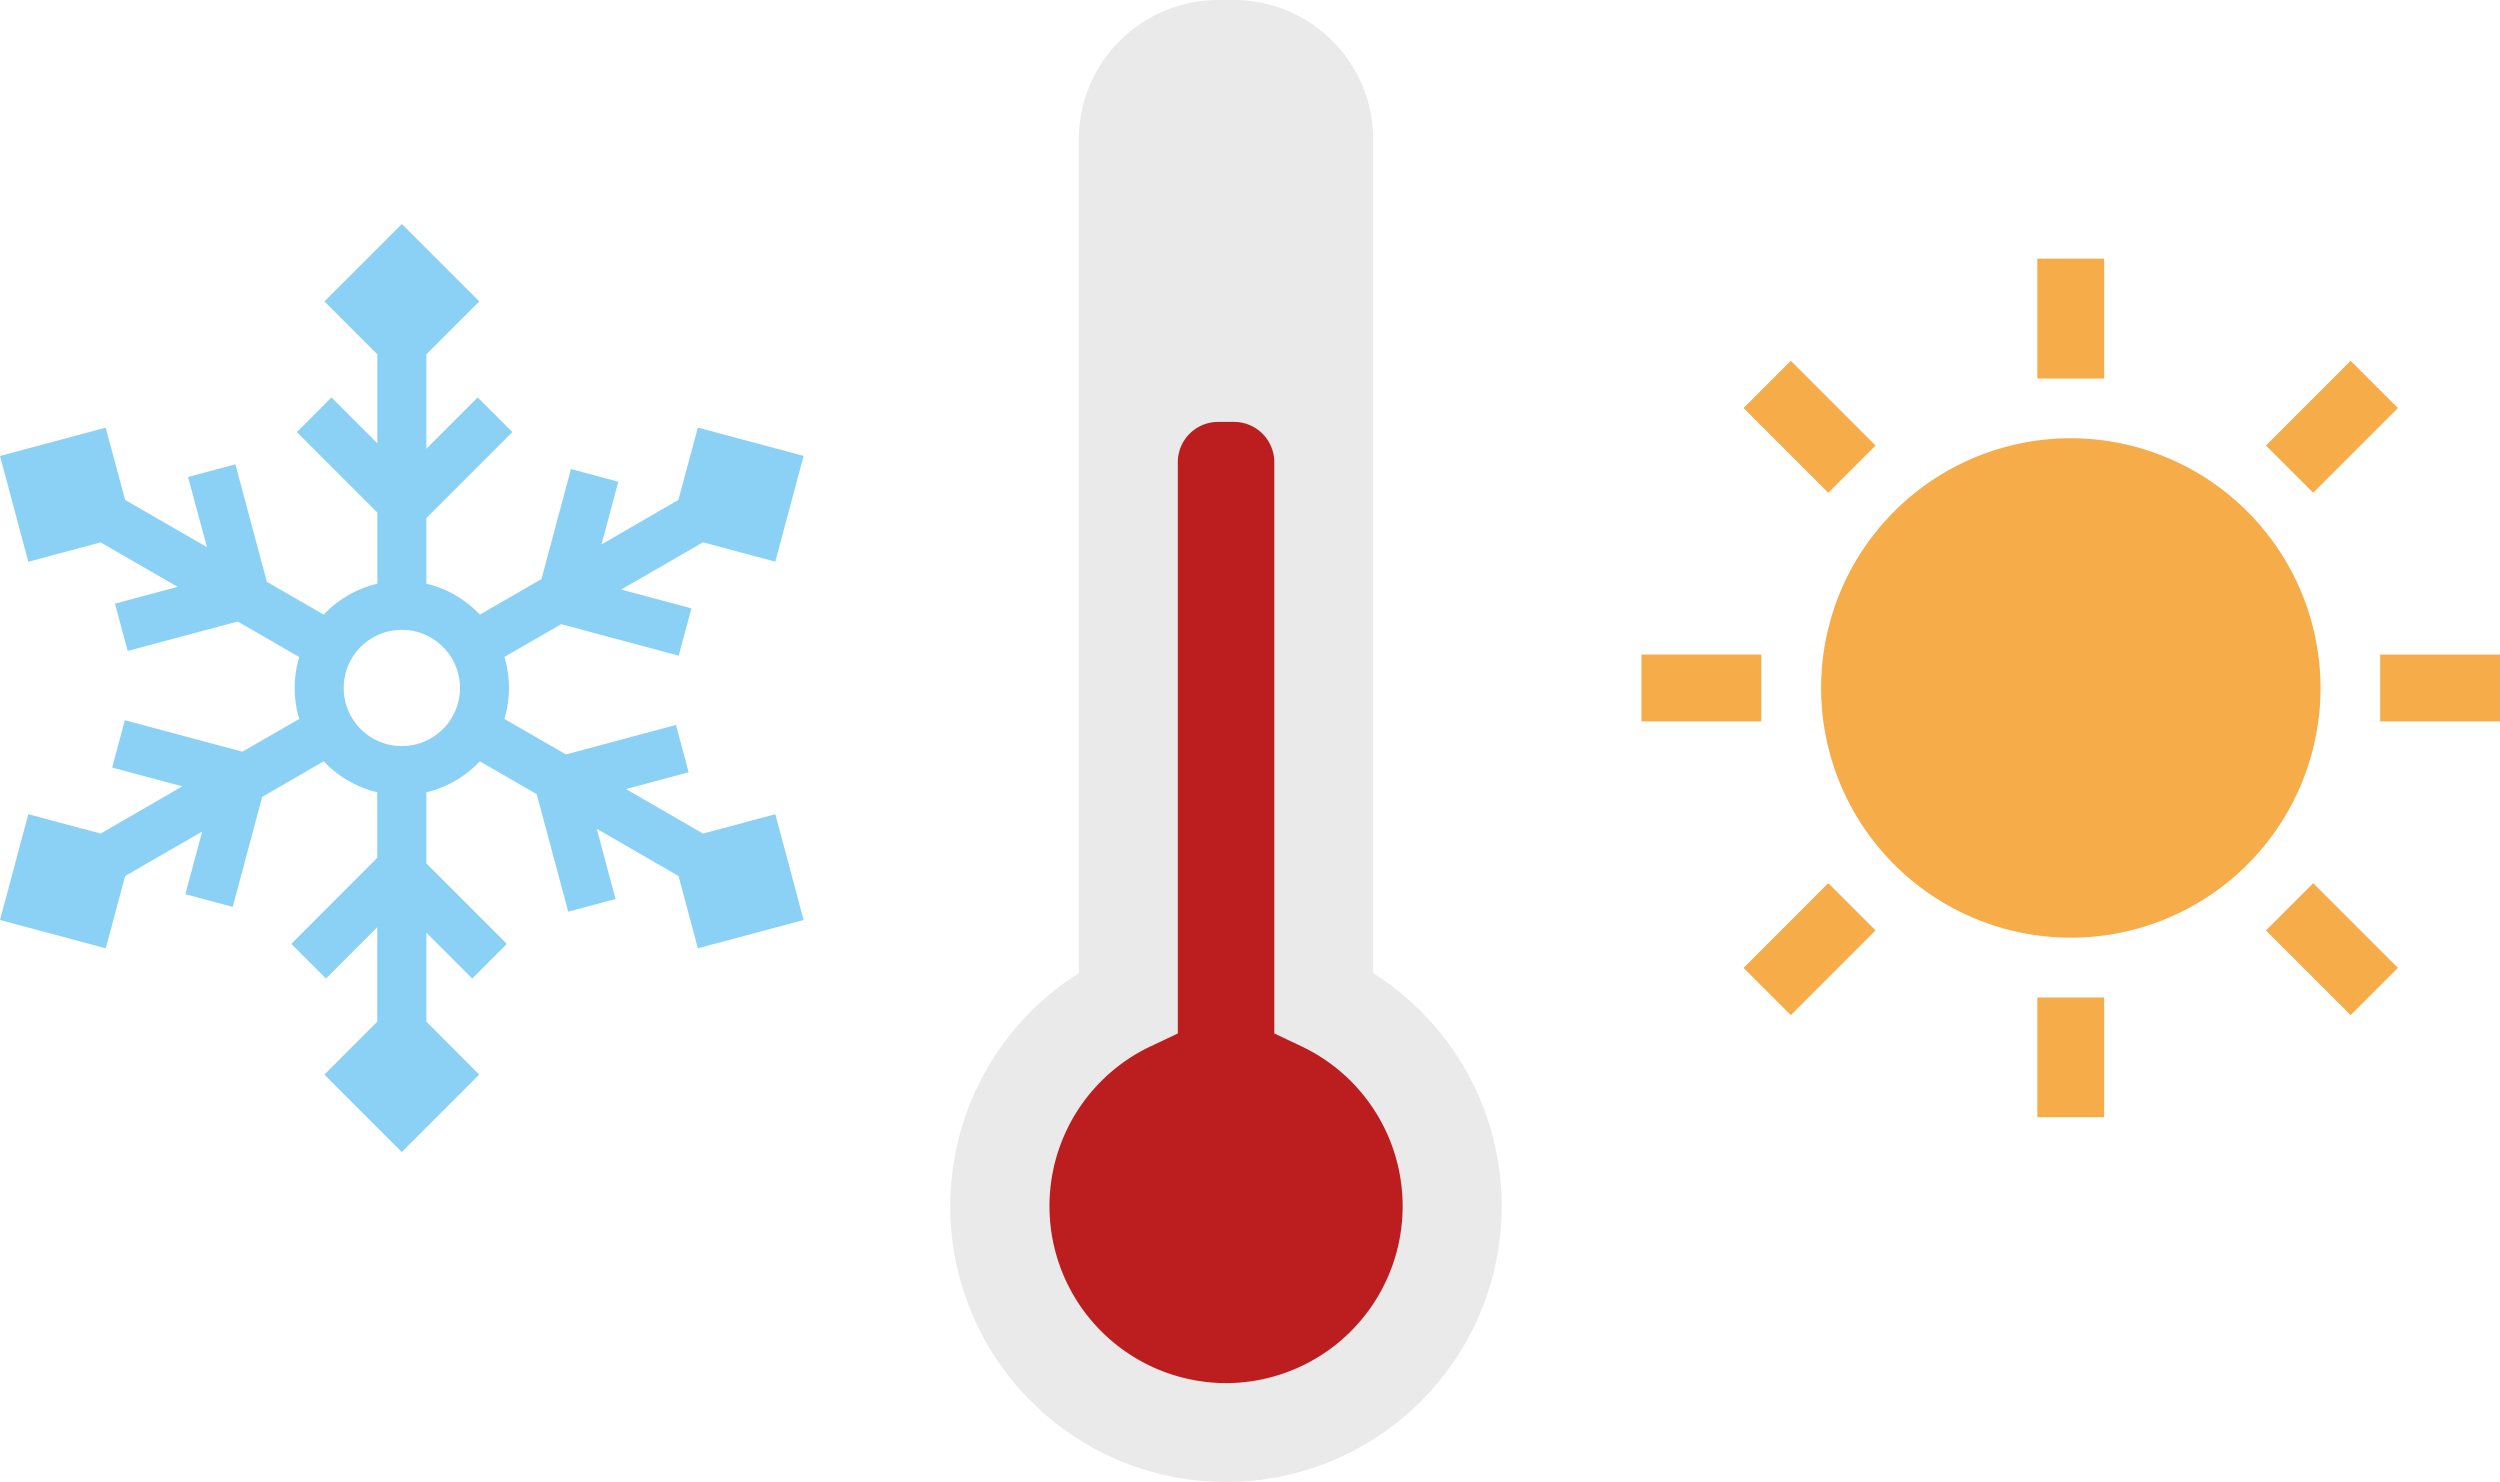
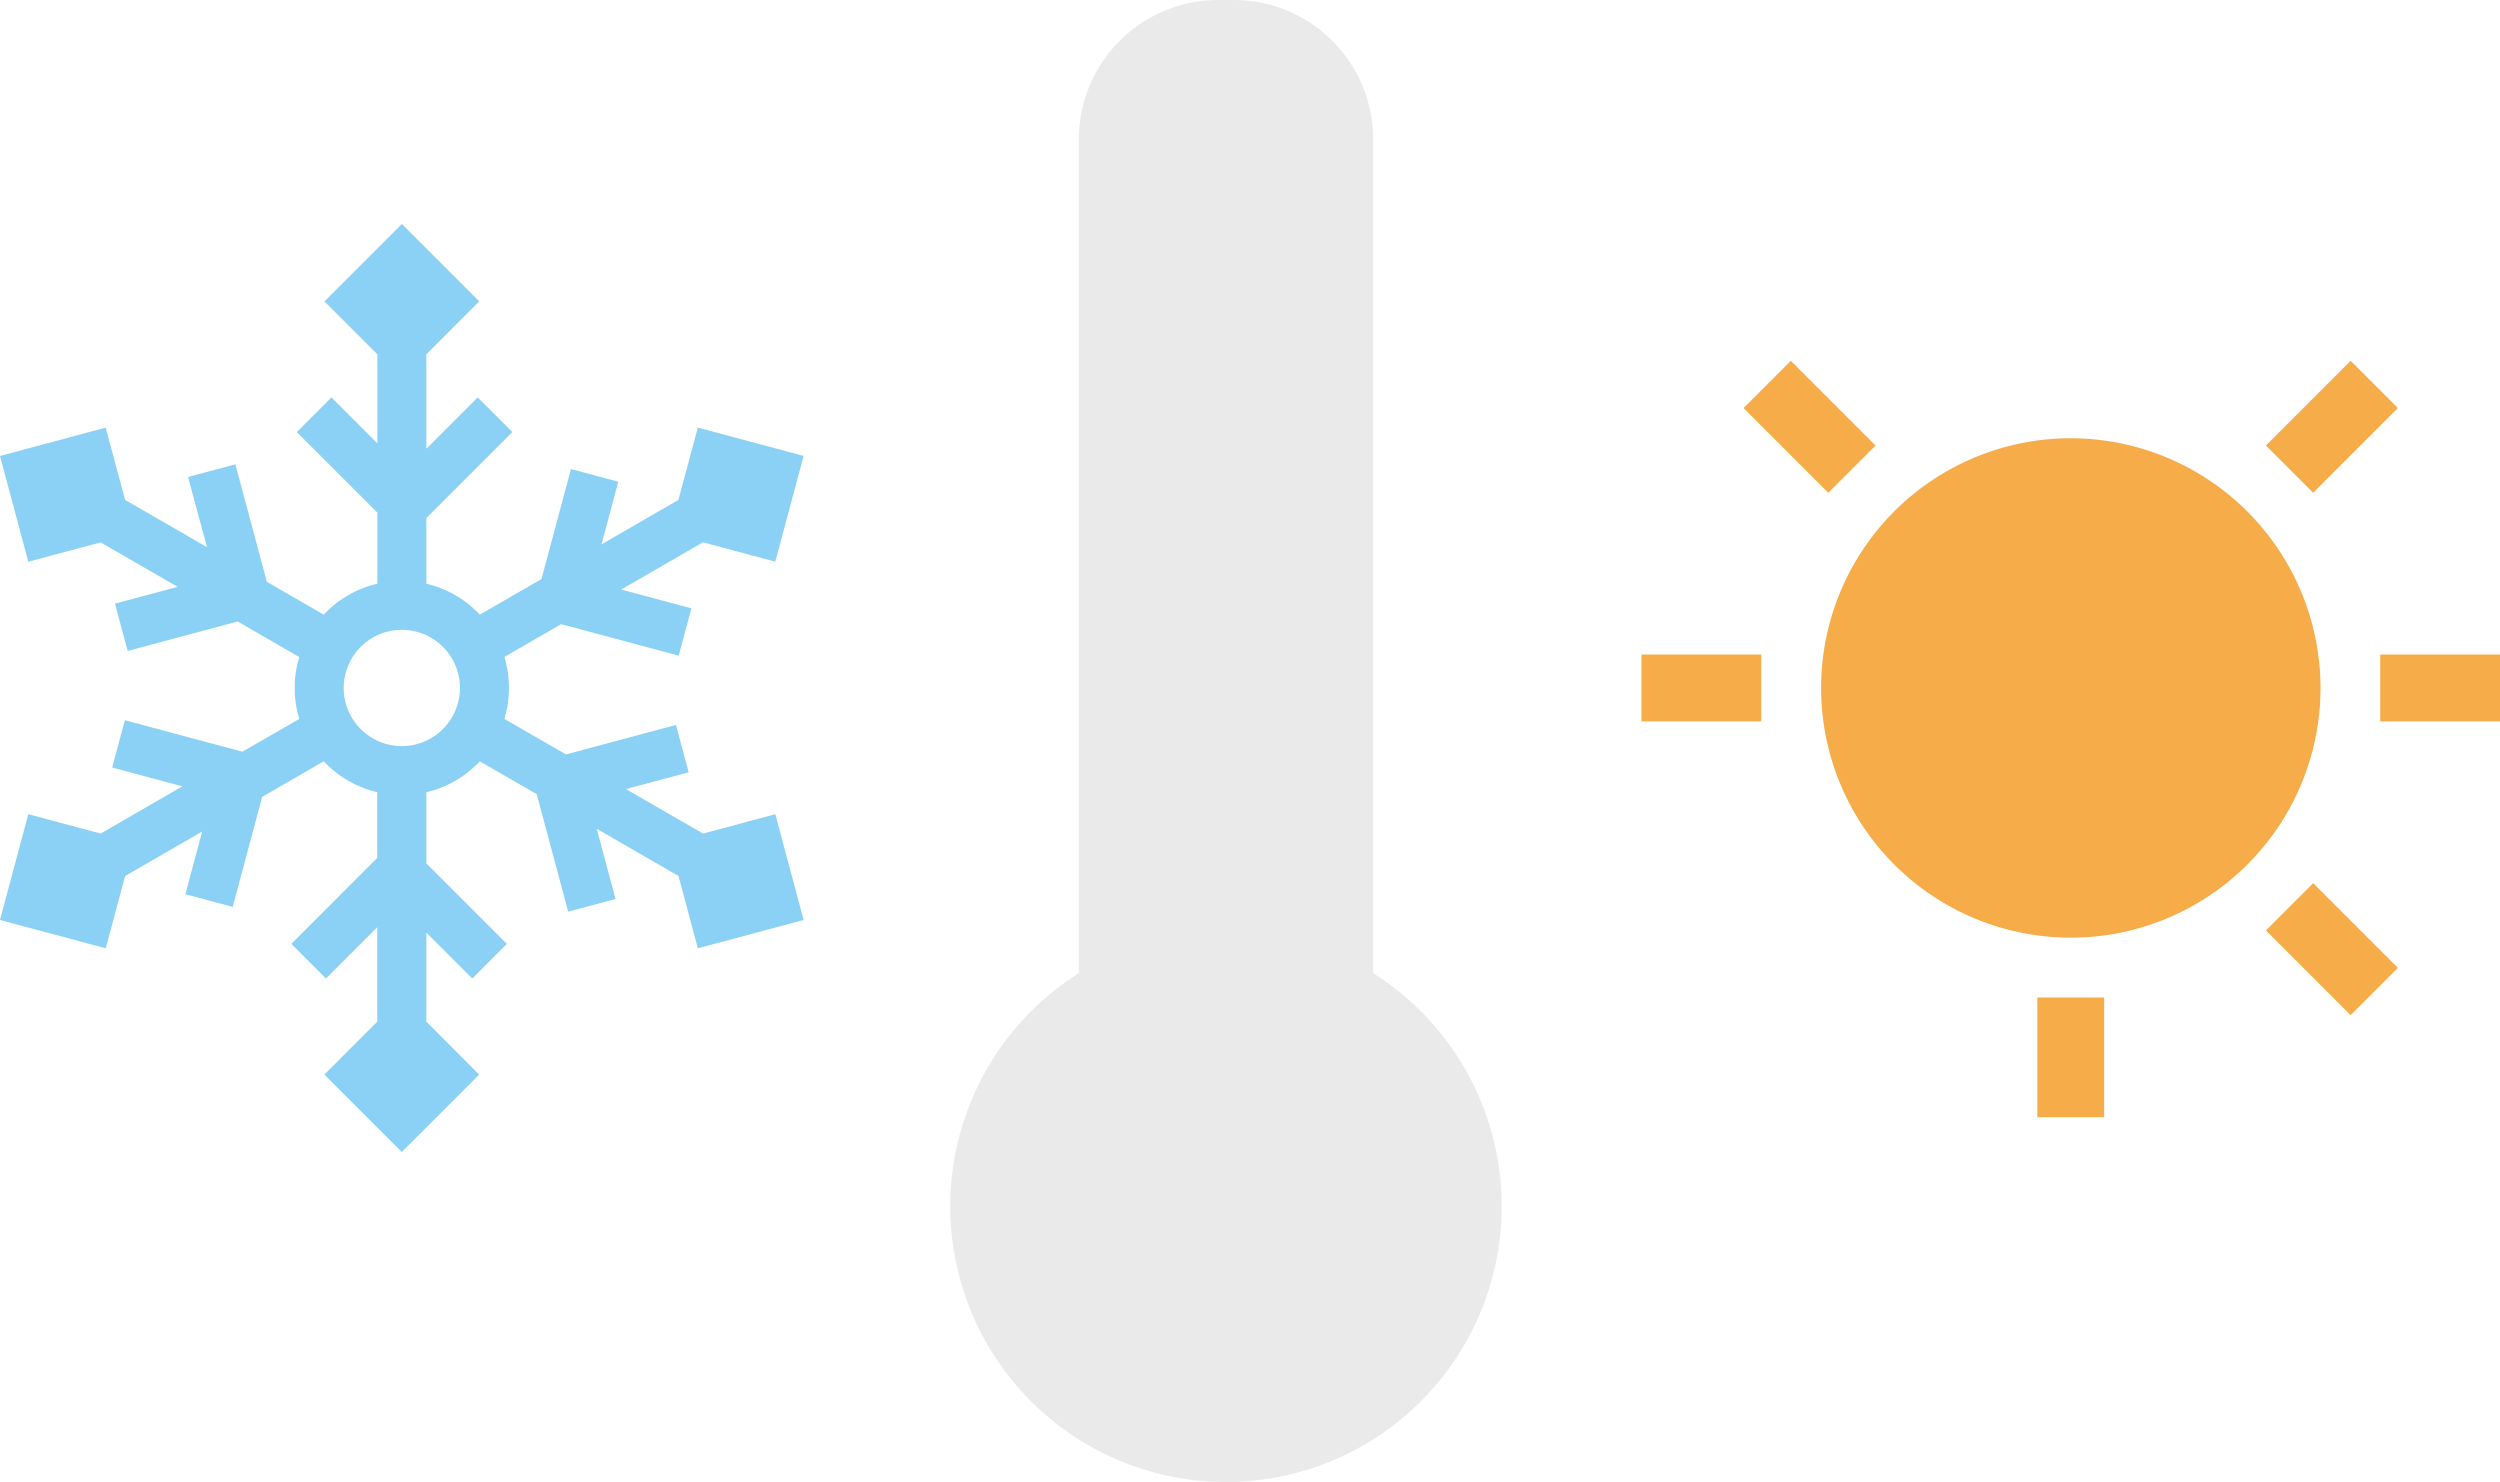
<svg xmlns="http://www.w3.org/2000/svg" width="141.314" height="83.771" viewBox="0 0 141.314 83.771">
  <defs>
    <clipPath id="clip-path">
      <rect id="長方形_29496" data-name="長方形 29496" width="48.529" height="48.529" fill="#f5ac49" />
    </clipPath>
  </defs>
  <g id="point-4" transform="translate(-534 -1901.833)">
    <g id="グループ_28664" data-name="グループ 28664" transform="translate(626.785 1916.456)">
      <g id="グループ_27138" data-name="グループ 27138" transform="translate(0 0)" clip-path="url(#clip-path)">
        <path id="パス_76257" data-name="パス 76257" d="M27.281,13.165A14.115,14.115,0,1,0,41.4,27.28,14.132,14.132,0,0,0,27.281,13.165" transform="translate(-3.016 -3.016)" fill="#f5ac49" />
-         <rect id="長方形_29488" data-name="長方形 29488" width="3.778" height="6.772" transform="translate(22.376)" fill="#f5ac49" />
        <rect id="長方形_29489" data-name="長方形 29489" width="3.778" height="6.772" transform="translate(5.771 8.443) rotate(-45)" fill="#f5ac49" />
        <rect id="長方形_29490" data-name="長方形 29490" width="6.772" height="3.778" transform="translate(0 22.376)" fill="#f5ac49" />
-         <rect id="長方形_29491" data-name="長方形 29491" width="6.771" height="3.778" transform="translate(5.771 40.087) rotate(-45.008)" fill="#f5ac49" />
        <rect id="長方形_29492" data-name="長方形 29492" width="3.778" height="6.772" transform="translate(22.376 41.758)" fill="#f5ac49" />
        <rect id="長方形_29493" data-name="長方形 29493" width="3.778" height="6.771" transform="translate(35.298 37.97) rotate(-45)" fill="#f5ac49" />
        <rect id="長方形_29494" data-name="長方形 29494" width="6.772" height="3.778" transform="translate(41.758 22.376)" fill="#f5ac49" />
        <rect id="長方形_29495" data-name="長方形 29495" width="6.772" height="3.778" transform="translate(35.298 10.559) rotate(-45)" fill="#f5ac49" />
      </g>
    </g>
    <g id="グループ_28665" data-name="グループ 28665" transform="translate(587.717 1901.833)">
      <path id="パス_78317" data-name="パス 78317" d="M168.843,55.005V7.866A7.876,7.876,0,0,0,160.975,0h-.9a7.876,7.876,0,0,0-7.867,7.867V55.005a15.585,15.585,0,1,0,16.632,0" transform="translate(-144.942 0.001)" fill="#eaeaea" />
-       <path id="パス_78318" data-name="パス 78318" d="M169.707,117.342a10,10,0,0,1-4.267-19.035l1.54-.729V65.287a2.28,2.28,0,0,1,2.278-2.278h.9a2.28,2.28,0,0,1,2.277,2.278V97.578l1.54.729a10,10,0,0,1-4.266,19.035" transform="translate(-154.121 -39.161)" fill="#bc1d1e" />
    </g>
    <path id="パス_78319" data-name="パス 78319" d="M39.737,60.315,35.383,57.8l3.543-.949-.717-2.675-6.218,1.666L28.51,53.833a6.047,6.047,0,0,0,0-3.5l3.212-1.855,6.642,1.78.717-2.675-3.967-1.063,4.623-2.669,4.087,1.095,1.6-5.978-5.978-1.6-1.1,4.087L34,43.97l.949-3.543-2.675-.717-1.666,6.218L27.122,47.94A6.053,6.053,0,0,0,24.1,46.191v-3.71l4.862-4.862L27,35.661l-2.9,2.9V33.226l2.991-2.992-4.376-4.376-4.376,4.376,2.991,2.992v5.028l-2.593-2.593-1.959,1.959,4.552,4.551v4.02A6.056,6.056,0,0,0,18.3,47.94l-3.216-1.856-1.78-6.642-2.675.717L11.7,44.125,7.073,41.456l-1.1-4.087L0,38.971,1.6,44.95l4.087-1.095,4.355,2.514L6.5,47.318l.717,2.675,6.218-1.666,3.481,2.01a6.047,6.047,0,0,0,0,3.5L13.7,55.687l-6.642-1.78-.717,2.675,3.966,1.063L5.689,60.315,1.6,59.22,0,65.2l5.978,1.6,1.095-4.087L11.428,60.2l-.949,3.543,2.675.717,1.666-6.218L18.3,56.229a6.051,6.051,0,0,0,3.024,1.75v3.709L16.466,66.55l1.959,1.959,2.9-2.9v5.338l-2.991,2.992,4.376,4.376,4.376-4.376L24.1,70.943V65.915l2.593,2.593L28.65,66.55,24.1,62v-4.02a6.053,6.053,0,0,0,3.024-1.749l3.215,1.856,1.78,6.642,2.675-.717L33.73,60.044l4.623,2.669L39.448,66.8l5.978-1.6-1.6-5.979ZM22.713,55.371A3.286,3.286,0,1,1,26,52.085a3.29,3.29,0,0,1-3.286,3.286" transform="translate(534 1888.636)" fill="#8ad1f5" />
  </g>
</svg>